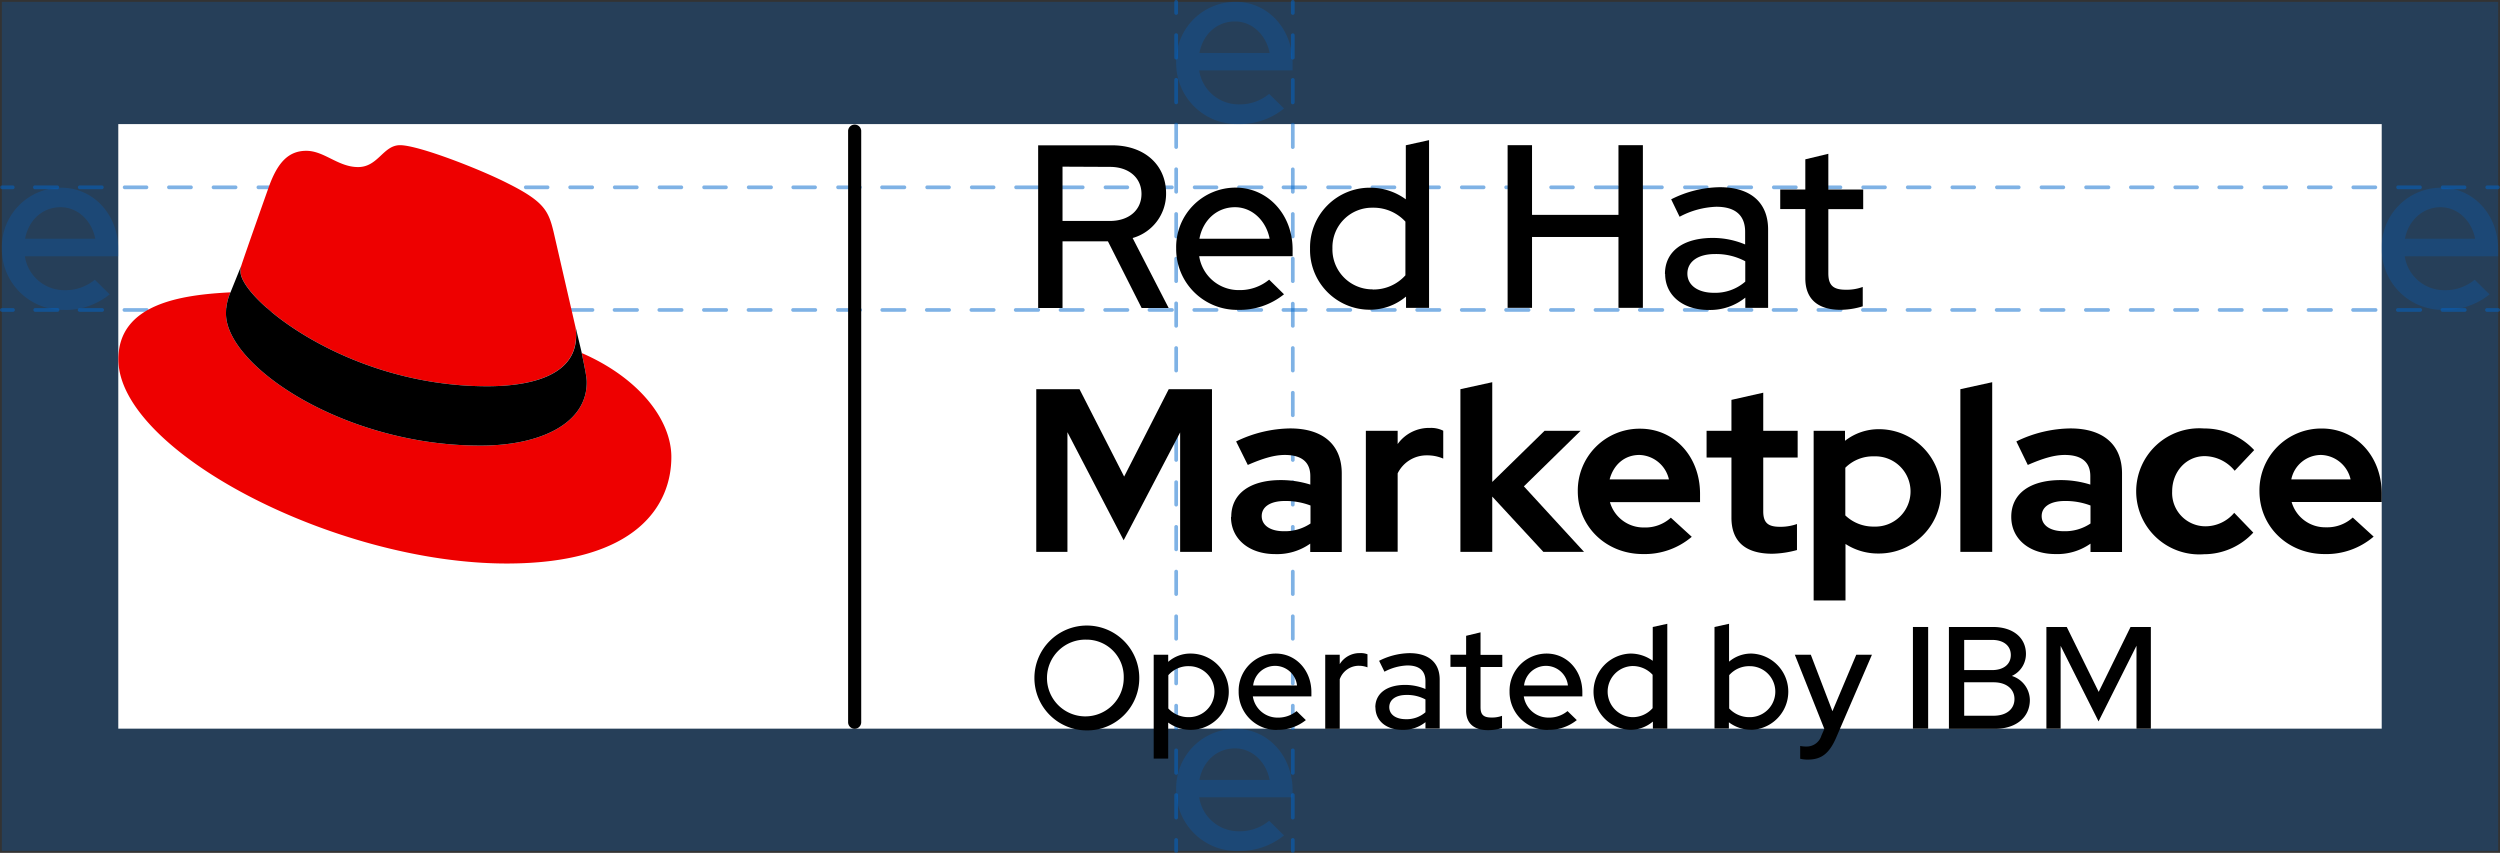
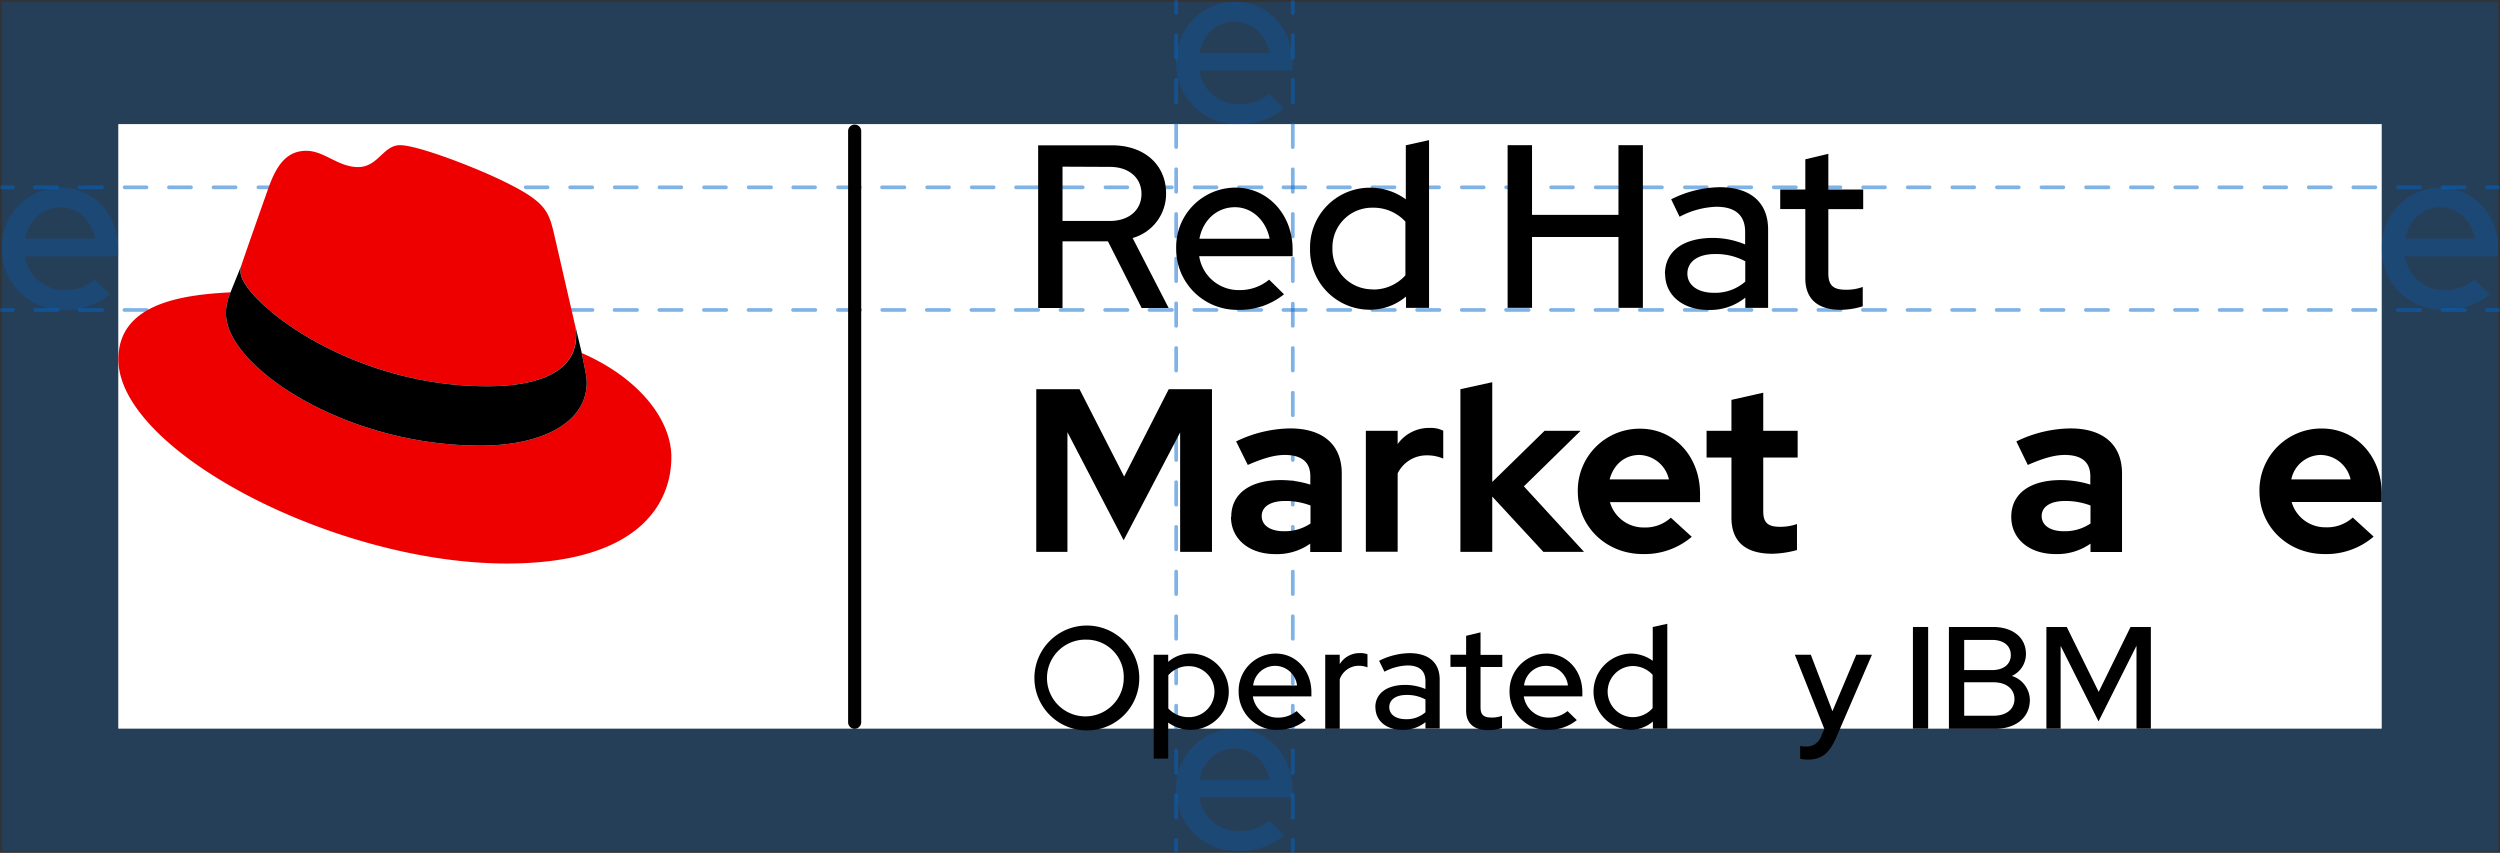
<svg xmlns="http://www.w3.org/2000/svg" viewBox="0 0 555 189.34">
  <rect x="0" y="0" width="555" height="189.34" fill="#333333" stroke="none" />
  <defs>
    <style>
      .b601a69f-e755-4531-8c47-e66f7c02323a, .b6b32444-ee9f-47a9-9302-5d7184c5eafa {
        fill: #06c;
      }

      .b6b32444-ee9f-47a9-9302-5d7184c5eafa {
        opacity: 0.25;
      }

      .bbeba957-299d-4d8b-a7f5-4a8c0cf4dcd9 {
        fill: #fff;
      }

      .f481db8d-ab21-4f96-8e27-9ca55e9f2fdf {
        opacity: 0.5;
      }

      .fe9f2219-d6da-49af-9a24-fae0a2f0548b {
        fill: #e00;
      }
    </style>
  </defs>
  <g id="b824262b-da27-4cfd-ab70-9700c7b7ae0c" data-name="Section: Logo and clear space">
    <g>
      <rect class="b6b32444-ee9f-47a9-9302-5d7184c5eafa" x="0.41" y="0.41" width="554.18" height="188.49" />
      <rect class="bbeba957-299d-4d8b-a7f5-4a8c0cf4dcd9" x="26.26" y="27.55" width="502.48" height="134.21" />
      <g class="f481db8d-ab21-4f96-8e27-9ca55e9f2fdf">
        <path class="b601a69f-e755-4531-8c47-e66f7c02323a" d="M2.88,42H.41a.42.42,0,0,1,0-.83H2.88a.42.42,0,0,1,0,.83Z" />
        <path class="b601a69f-e755-4531-8c47-e66f7c02323a" d="M547.18,42h-4.95a.42.42,0,0,1,0-.83h4.95a.42.42,0,0,1,0,.83Zm-9.9,0h-4.95a.42.42,0,0,1,0-.83h4.95a.42.42,0,0,1,0,.83Zm-9.9,0h-5a.42.42,0,0,1,0-.83h5a.42.42,0,0,1,0,.83Zm-9.89,0h-5a.42.42,0,0,1,0-.83h5a.42.42,0,0,1,0,.83Zm-9.9,0h-4.95a.42.42,0,0,1,0-.83h4.95a.42.42,0,0,1,0,.83Zm-9.9,0h-4.94a.42.42,0,1,1,0-.83h4.94a.42.42,0,0,1,0,.83Zm-9.89,0h-4.95a.42.42,0,0,1,0-.83h4.95a.42.42,0,0,1,0,.83Zm-9.9,0H473a.42.42,0,0,1,0-.83h4.95a.42.42,0,0,1,0,.83ZM468,42h-4.94a.42.42,0,0,1,0-.83H468a.42.42,0,1,1,0,.83Zm-9.89,0h-4.95a.42.42,0,0,1,0-.83h4.95a.42.42,0,0,1,0,.83Zm-9.9,0h-4.95a.42.42,0,0,1,0-.83h4.95a.42.42,0,0,1,0,.83Zm-9.89,0h-4.95a.42.42,0,0,1,0-.83h4.95a.42.42,0,0,1,0,.83Zm-9.9,0h-4.95a.42.42,0,0,1,0-.83h4.95a.42.42,0,0,1,0,.83Zm-9.9,0h-4.95a.42.42,0,0,1,0-.83h4.95a.42.42,0,0,1,0,.83Zm-9.89,0h-4.95a.42.42,0,0,1,0-.83h4.95a.42.42,0,0,1,0,.83Zm-9.9,0h-5a.42.42,0,0,1,0-.83h5a.42.42,0,0,1,0,.83Zm-9.9,0h-4.94a.42.42,0,1,1,0-.83h4.94a.42.42,0,0,1,0,.83Zm-9.89,0H374a.42.42,0,0,1,0-.83h4.95a.42.42,0,0,1,0,.83ZM369,42h-5a.42.42,0,0,1,0-.83h5a.42.42,0,0,1,0,.83Zm-9.89,0H354.2a.42.42,0,0,1,0-.83h4.95a.42.42,0,0,1,0,.83Zm-9.9,0H344.3a.42.42,0,0,1,0-.83h4.95a.42.42,0,0,1,0,.83Zm-9.9,0h-5a.42.42,0,0,1,0-.83h5a.42.42,0,0,1,0,.83Zm-9.89,0h-4.95a.42.42,0,0,1,0-.83h4.95a.42.42,0,0,1,0,.83Zm-9.9,0h-4.95a.42.42,0,0,1,0-.83h4.95a.42.42,0,0,1,0,.83Zm-9.9,0h-5a.42.42,0,0,1,0-.83h5a.42.42,0,0,1,0,.83Zm-9.89,0h-4.95a.42.42,0,0,1,0-.83h4.95a.42.42,0,0,1,0,.83Zm-9.9,0h-4.95a.42.42,0,0,1,0-.83h4.95a.42.42,0,0,1,0,.83ZM280,42H275a.42.42,0,0,1,0-.83H280a.42.42,0,1,1,0,.83Zm-9.89,0h-4.95a.42.42,0,0,1,0-.83h4.95a.42.42,0,0,1,0,.83Zm-9.9,0h-5a.42.42,0,0,1,0-.83h5a.42.42,0,0,1,0,.83Zm-9.89,0h-4.95a.42.42,0,0,1,0-.83h4.95a.42.42,0,0,1,0,.83Zm-9.9,0h-4.95a.42.42,0,0,1,0-.83h4.95a.42.42,0,0,1,0,.83Zm-9.9,0h-5a.42.42,0,0,1,0-.83h5a.42.42,0,0,1,0,.83Zm-9.89,0h-4.95a.42.42,0,0,1,0-.83h4.95a.42.42,0,0,1,0,.83Zm-9.9,0h-4.95a.42.42,0,0,1,0-.83h4.95a.42.42,0,0,1,0,.83Zm-9.9,0h-4.94a.42.42,0,1,1,0-.83h4.94a.42.42,0,0,1,0,.83Zm-9.89,0H186a.42.42,0,0,1,0-.83h4.95a.42.42,0,0,1,0,.83ZM181,42h-4.95a.42.42,0,0,1,0-.83H181a.42.42,0,0,1,0,.83Zm-9.9,0h-4.94a.42.42,0,0,1,0-.83h4.94a.42.42,0,1,1,0,.83Zm-9.89,0h-4.95a.42.42,0,0,1,0-.83h4.95a.42.42,0,0,1,0,.83Zm-9.9,0h-4.95a.42.42,0,0,1,0-.83h4.95a.42.42,0,0,1,0,.83Zm-9.89,0h-5a.42.42,0,0,1,0-.83h5a.42.42,0,0,1,0,.83Zm-9.9,0h-5a.42.42,0,0,1,0-.83h5a.42.42,0,0,1,0,.83Zm-9.9,0h-4.95a.42.42,0,0,1,0-.83h4.95a.42.42,0,0,1,0,.83Zm-9.89,0h-4.95a.42.42,0,0,1,0-.83h4.95a.42.42,0,0,1,0,.83Zm-9.9,0h-5a.42.42,0,0,1,0-.83h5a.42.42,0,0,1,0,.83Zm-9.9,0H87a.42.42,0,1,1,0-.83h4.94a.42.42,0,0,1,0,.83Zm-9.89,0h-5a.42.42,0,0,1,0-.83h5a.42.42,0,0,1,0,.83Zm-9.9,0h-5a.42.42,0,0,1,0-.83h5a.42.42,0,0,1,0,.83Zm-9.9,0H57.31a.42.42,0,0,1,0-.83h4.94a.42.42,0,1,1,0,.83Zm-9.89,0h-5a.42.42,0,0,1,0-.83h5a.42.42,0,0,1,0,.83Zm-9.9,0h-5a.42.42,0,0,1,0-.83h5a.42.42,0,0,1,0,.83Zm-9.89,0H27.62a.42.42,0,0,1,0-.83h4.95a.42.42,0,0,1,0,.83Zm-9.9,0h-5a.42.42,0,0,1,0-.83h5a.42.42,0,0,1,0,.83Zm-9.9,0H7.83a.42.42,0,1,1,0-.83h4.94a.42.42,0,0,1,0,.83Z" />
        <path class="b601a69f-e755-4531-8c47-e66f7c02323a" d="M554.59,42h-2.47a.42.42,0,0,1,0-.83h2.47a.42.42,0,0,1,0,.83Z" />
      </g>
      <g class="f481db8d-ab21-4f96-8e27-9ca55e9f2fdf">
        <path class="b601a69f-e755-4531-8c47-e66f7c02323a" d="M287,3.29a.42.42,0,0,1-.41-.41V.41A.41.41,0,0,1,287,0a.41.41,0,0,1,.41.41V2.88A.41.41,0,0,1,287,3.29Z" />
        <path class="b601a69f-e755-4531-8c47-e66f7c02323a" d="M287,181.92a.42.42,0,0,1-.41-.42v-5a.42.42,0,0,1,.41-.41.41.41,0,0,1,.41.41v5A.41.41,0,0,1,287,181.92Zm0-9.93a.41.41,0,0,1-.41-.41v-5a.41.41,0,0,1,.41-.41.41.41,0,0,1,.41.41v5A.41.41,0,0,1,287,172Zm0-9.92a.42.42,0,0,1-.41-.41v-5a.42.42,0,0,1,.41-.42.41.41,0,0,1,.41.42v5A.41.41,0,0,1,287,162.07Zm0-9.93a.41.41,0,0,1-.41-.41v-5a.41.41,0,0,1,.41-.41.41.41,0,0,1,.41.41v5A.41.41,0,0,1,287,152.14Zm0-9.92a.41.41,0,0,1-.41-.41v-5a.41.41,0,0,1,.41-.41.41.41,0,0,1,.41.41v5A.41.41,0,0,1,287,142.22Zm0-9.92a.42.42,0,0,1-.41-.41v-5a.42.42,0,0,1,.41-.41.41.41,0,0,1,.41.41v5A.41.41,0,0,1,287,132.3Zm0-9.93a.41.41,0,0,1-.41-.41v-5a.41.41,0,0,1,.41-.41.41.41,0,0,1,.41.41v5A.41.41,0,0,1,287,122.37Zm0-9.92a.41.41,0,0,1-.41-.41v-5a.41.41,0,0,1,.41-.41.41.41,0,0,1,.41.41v5A.41.41,0,0,1,287,112.45Zm0-9.92a.42.42,0,0,1-.41-.42v-5a.42.42,0,0,1,.41-.41.41.41,0,0,1,.41.41v5A.41.41,0,0,1,287,102.53Zm0-9.93a.41.41,0,0,1-.41-.41v-5a.41.41,0,0,1,.41-.41.41.41,0,0,1,.41.41v5A.41.41,0,0,1,287,92.6Zm0-9.92a.42.42,0,0,1-.41-.41v-5a.42.42,0,0,1,.41-.42.41.41,0,0,1,.41.42v5A.41.41,0,0,1,287,82.68Zm0-9.93a.41.41,0,0,1-.41-.41v-5A.41.41,0,0,1,287,67a.41.41,0,0,1,.41.41v5A.41.41,0,0,1,287,72.75Zm0-9.92a.41.41,0,0,1-.41-.41v-5a.41.41,0,0,1,.41-.41.41.41,0,0,1,.41.41v5A.41.41,0,0,1,287,62.83Zm0-9.92a.42.42,0,0,1-.41-.41v-5a.42.42,0,0,1,.41-.41.41.41,0,0,1,.41.41v5A.41.41,0,0,1,287,52.91ZM287,43a.41.41,0,0,1-.41-.41v-5a.41.41,0,0,1,.41-.41.41.41,0,0,1,.41.41v5A.41.41,0,0,1,287,43Zm0-9.92a.41.41,0,0,1-.41-.41v-5a.41.41,0,0,1,.41-.41.41.41,0,0,1,.41.41v5A.41.41,0,0,1,287,33.06Zm0-9.92a.42.42,0,0,1-.41-.42v-5a.42.42,0,0,1,.41-.41.41.41,0,0,1,.41.41v5A.41.41,0,0,1,287,23.14Zm0-9.93a.41.41,0,0,1-.41-.41v-5a.41.41,0,0,1,.41-.41.41.41,0,0,1,.41.41v5A.41.41,0,0,1,287,13.21Z" />
        <path class="b601a69f-e755-4531-8c47-e66f7c02323a" d="M287,189.34a.41.41,0,0,1-.41-.41v-2.46a.41.41,0,0,1,.41-.41.41.41,0,0,1,.41.41v2.46A.41.41,0,0,1,287,189.34Z" />
      </g>
      <g class="f481db8d-ab21-4f96-8e27-9ca55e9f2fdf">
        <path class="b601a69f-e755-4531-8c47-e66f7c02323a" d="M261.11,3.29a.42.42,0,0,1-.41-.41V.41a.41.41,0,0,1,.41-.41.41.41,0,0,1,.41.41V2.88A.41.41,0,0,1,261.11,3.29Z" />
        <path class="b601a69f-e755-4531-8c47-e66f7c02323a" d="M261.11,181.92a.42.42,0,0,1-.41-.42v-5a.42.42,0,0,1,.41-.41.41.41,0,0,1,.41.41v5A.41.41,0,0,1,261.11,181.92Zm0-9.93a.41.41,0,0,1-.41-.41v-5a.41.41,0,0,1,.41-.41.41.41,0,0,1,.41.41v5A.41.41,0,0,1,261.11,172Zm0-9.92a.42.42,0,0,1-.41-.41v-5a.42.42,0,0,1,.41-.42.41.41,0,0,1,.41.42v5A.41.41,0,0,1,261.11,162.07Zm0-9.93a.41.41,0,0,1-.41-.41v-5a.41.41,0,0,1,.41-.41.41.41,0,0,1,.41.41v5A.41.41,0,0,1,261.11,152.14Zm0-9.92a.41.41,0,0,1-.41-.41v-5a.41.41,0,0,1,.41-.41.41.41,0,0,1,.41.41v5A.41.41,0,0,1,261.11,142.22Zm0-9.92a.42.42,0,0,1-.41-.41v-5a.42.42,0,0,1,.41-.41.41.41,0,0,1,.41.41v5A.41.41,0,0,1,261.11,132.3Zm0-9.93a.41.41,0,0,1-.41-.41v-5a.41.41,0,0,1,.41-.41.41.41,0,0,1,.41.41v5A.41.41,0,0,1,261.11,122.37Zm0-9.92a.41.41,0,0,1-.41-.41v-5a.41.41,0,0,1,.41-.41.41.41,0,0,1,.41.41v5A.41.41,0,0,1,261.11,112.45Zm0-9.92a.42.42,0,0,1-.41-.42v-5a.42.42,0,0,1,.41-.41.41.41,0,0,1,.41.41v5A.41.41,0,0,1,261.11,102.53Zm0-9.93a.41.41,0,0,1-.41-.41v-5a.41.41,0,0,1,.41-.41.41.41,0,0,1,.41.41v5A.41.41,0,0,1,261.11,92.6Zm0-9.92a.42.42,0,0,1-.41-.41v-5a.42.42,0,0,1,.41-.42.41.41,0,0,1,.41.42v5A.41.41,0,0,1,261.11,82.68Zm0-9.93a.41.41,0,0,1-.41-.41v-5a.41.41,0,0,1,.41-.41.41.41,0,0,1,.41.41v5A.41.41,0,0,1,261.11,72.75Zm0-9.92a.41.41,0,0,1-.41-.41v-5a.41.41,0,0,1,.41-.41.41.41,0,0,1,.41.41v5A.41.41,0,0,1,261.11,62.83Zm0-9.92a.42.42,0,0,1-.41-.41v-5a.42.42,0,0,1,.41-.41.41.41,0,0,1,.41.41v5A.41.41,0,0,1,261.11,52.91Zm0-9.93a.41.41,0,0,1-.41-.41v-5a.41.41,0,0,1,.41-.41.41.41,0,0,1,.41.41v5A.41.41,0,0,1,261.11,43Zm0-9.92a.41.41,0,0,1-.41-.41v-5a.41.41,0,0,1,.41-.41.41.41,0,0,1,.41.41v5A.41.41,0,0,1,261.11,33.06Zm0-9.92a.42.42,0,0,1-.41-.42v-5a.42.42,0,0,1,.41-.41.41.41,0,0,1,.41.41v5A.41.41,0,0,1,261.11,23.14Zm0-9.93a.41.41,0,0,1-.41-.41v-5a.41.41,0,0,1,.41-.41.41.41,0,0,1,.41.41v5A.41.41,0,0,1,261.11,13.21Z" />
        <path class="b601a69f-e755-4531-8c47-e66f7c02323a" d="M261.11,189.34a.41.41,0,0,1-.41-.41v-2.46a.41.41,0,0,1,.41-.41.41.41,0,0,1,.41.41v2.46A.41.41,0,0,1,261.11,189.34Z" />
      </g>
      <g class="f481db8d-ab21-4f96-8e27-9ca55e9f2fdf">
        <path class="b601a69f-e755-4531-8c47-e66f7c02323a" d="M2.88,69.22H.41a.41.41,0,1,1,0-.82H2.88a.41.41,0,0,1,0,.82Z" />
        <path class="b601a69f-e755-4531-8c47-e66f7c02323a" d="M547.18,69.22h-4.95a.41.41,0,0,1,0-.82h4.95a.41.41,0,0,1,0,.82Zm-9.9,0h-4.95a.41.41,0,1,1,0-.82h4.95a.41.41,0,0,1,0,.82Zm-9.9,0h-5a.41.41,0,0,1,0-.82h5a.41.41,0,1,1,0,.82Zm-9.89,0h-5a.41.41,0,0,1,0-.82h5a.41.41,0,1,1,0,.82Zm-9.9,0h-4.95a.41.41,0,0,1,0-.82h4.95a.41.41,0,0,1,0,.82Zm-9.9,0h-4.94a.41.41,0,1,1,0-.82h4.94a.41.41,0,0,1,0,.82Zm-9.89,0h-4.95a.41.41,0,1,1,0-.82h4.95a.41.41,0,1,1,0,.82Zm-9.9,0H473a.41.41,0,0,1,0-.82h4.95a.41.41,0,0,1,0,.82Zm-9.9,0h-4.94a.41.41,0,1,1,0-.82H468a.41.41,0,1,1,0,.82Zm-9.89,0h-4.95a.41.41,0,1,1,0-.82h4.95a.41.41,0,1,1,0,.82Zm-9.9,0h-4.95a.41.41,0,1,1,0-.82h4.95a.41.41,0,0,1,0,.82Zm-9.89,0h-4.95a.41.41,0,0,1,0-.82h4.95a.41.41,0,1,1,0,.82Zm-9.9,0h-4.95a.41.41,0,0,1,0-.82h4.95a.41.41,0,0,1,0,.82Zm-9.9,0h-4.95a.41.41,0,1,1,0-.82h4.95a.41.41,0,1,1,0,.82Zm-9.89,0h-4.95a.41.41,0,0,1,0-.82h4.95a.41.41,0,1,1,0,.82Zm-9.9,0h-5a.41.41,0,1,1,0-.82h5a.41.41,0,0,1,0,.82Zm-9.9,0h-4.94a.41.41,0,1,1,0-.82h4.94a.41.41,0,1,1,0,.82Zm-9.89,0H374a.41.41,0,0,1,0-.82h4.95a.41.41,0,1,1,0,.82Zm-9.9,0h-5a.41.41,0,1,1,0-.82h5a.41.41,0,0,1,0,.82Zm-9.89,0H354.2a.41.41,0,1,1,0-.82h4.95a.41.41,0,1,1,0,.82Zm-9.9,0H344.3a.41.41,0,0,1,0-.82h4.95a.41.41,0,1,1,0,.82Zm-9.9,0h-5a.41.41,0,1,1,0-.82h5a.41.41,0,0,1,0,.82Zm-9.89,0h-4.95a.41.41,0,1,1,0-.82h4.95a.41.41,0,1,1,0,.82Zm-9.9,0h-4.95a.41.41,0,0,1,0-.82h4.95a.41.41,0,1,1,0,.82Zm-9.9,0h-5a.41.41,0,1,1,0-.82h5a.41.41,0,0,1,0,.82Zm-9.89,0h-4.95a.41.41,0,1,1,0-.82h4.95a.41.41,0,1,1,0,.82Zm-9.9,0h-4.95a.41.41,0,0,1,0-.82h4.95a.41.41,0,0,1,0,.82Zm-9.9,0H275a.41.41,0,1,1,0-.82H280a.41.41,0,1,1,0,.82Zm-9.89,0h-4.95a.41.41,0,1,1,0-.82h4.95a.41.41,0,1,1,0,.82Zm-9.9,0h-5a.41.41,0,1,1,0-.82h5a.41.41,0,0,1,0,.82Zm-9.89,0h-4.95a.41.41,0,1,1,0-.82h4.95a.41.41,0,1,1,0,.82Zm-9.9,0h-4.95a.41.41,0,0,1,0-.82h4.95a.41.41,0,1,1,0,.82Zm-9.9,0h-5a.41.41,0,1,1,0-.82h5a.41.41,0,0,1,0,.82Zm-9.89,0h-4.95a.41.41,0,1,1,0-.82h4.95a.41.41,0,1,1,0,.82Zm-9.9,0h-4.95a.41.41,0,0,1,0-.82h4.95a.41.41,0,1,1,0,.82Zm-9.9,0h-4.94a.41.41,0,1,1,0-.82h4.94a.41.41,0,0,1,0,.82Zm-9.89,0H186a.41.41,0,1,1,0-.82h4.95a.41.41,0,1,1,0,.82Zm-9.9,0h-4.95a.41.41,0,0,1,0-.82H181a.41.41,0,0,1,0,.82Zm-9.9,0h-4.94a.41.41,0,1,1,0-.82h4.94a.41.41,0,1,1,0,.82Zm-9.89,0h-4.95a.41.41,0,1,1,0-.82h4.95a.41.41,0,1,1,0,.82Zm-9.9,0h-4.95a.41.41,0,0,1,0-.82h4.95a.41.41,0,0,1,0,.82Zm-9.89,0h-5a.41.41,0,1,1,0-.82h5a.41.41,0,0,1,0,.82Zm-9.9,0h-5a.41.41,0,1,1,0-.82h5a.41.41,0,1,1,0,.82Zm-9.9,0h-4.95a.41.41,0,0,1,0-.82h4.95a.41.41,0,1,1,0,.82Zm-9.89,0h-4.95a.41.41,0,0,1,0-.82h4.95a.41.41,0,1,1,0,.82Zm-9.9,0h-5a.41.41,0,1,1,0-.82h5a.41.41,0,0,1,0,.82Zm-9.9,0H87a.41.41,0,1,1,0-.82h4.94a.41.41,0,0,1,0,.82Zm-9.89,0h-5a.41.41,0,0,1,0-.82h5a.41.41,0,1,1,0,.82Zm-9.9,0h-5a.41.41,0,1,1,0-.82h5a.41.41,0,0,1,0,.82Zm-9.9,0H57.31a.41.41,0,0,1,0-.82h4.94a.41.41,0,1,1,0,.82Zm-9.89,0h-5a.41.41,0,0,1,0-.82h5a.41.41,0,1,1,0,.82Zm-9.9,0h-5a.41.41,0,1,1,0-.82h5a.41.41,0,1,1,0,.82Zm-9.89,0H27.62a.41.41,0,1,1,0-.82h4.95a.41.41,0,0,1,0,.82Zm-9.9,0h-5a.41.41,0,1,1,0-.82h5a.41.41,0,0,1,0,.82Zm-9.9,0H7.83a.41.41,0,1,1,0-.82h4.94a.41.41,0,0,1,0,.82Z" />
        <path class="b601a69f-e755-4531-8c47-e66f7c02323a" d="M554.59,69.22h-2.47a.41.41,0,0,1,0-.82h2.47a.41.41,0,1,1,0,.82Z" />
      </g>
      <path d="M235.88,37V49.05h10.53c4.23,0,7-2.43,7-6s-2.79-6-7-6Zm-5.41-4.74h16.4c7.18,0,12,4.33,12,10.68a10.2,10.2,0,0,1-7.43,9.9l8,15.53h-6l-7.48-14.8H235.88v14.8h-5.41V32.23Z" />
      <path d="M266.27,53h15.59c-.78-4-3.87-7-7.69-7-4,0-7.12,2.84-7.9,7Zm8.62,15.79a13.52,13.52,0,0,1-13.78-13.62,13.2,13.2,0,0,1,13.16-13.52c7.22,0,12.69,6,12.69,13.72v1.5H266.22a8.86,8.86,0,0,0,8.88,7.53,10.17,10.17,0,0,0,6.65-2.32l3.3,3.25a15.67,15.67,0,0,1-10.16,3.46Z" />
      <path class="b6b32444-ee9f-47a9-9302-5d7184c5eafa" d="M5.57,53H21.15c-.77-4-3.87-7-7.69-7-4,0-7.12,2.84-7.89,7Zm8.62,15.79A13.52,13.52,0,0,1,.41,55.19,13.2,13.2,0,0,1,13.57,41.67c7.22,0,12.69,6,12.69,13.72v1.5H5.52a8.85,8.85,0,0,0,8.87,7.53,10.19,10.19,0,0,0,6.66-2.32l3.3,3.25a15.67,15.67,0,0,1-10.16,3.46Z" />
      <path class="b6b32444-ee9f-47a9-9302-5d7184c5eafa" d="M533.9,53h15.58c-.77-4-3.87-7-7.69-7s-7.12,2.84-7.89,7Zm8.62,15.79a13.52,13.52,0,0,1-13.78-13.62A13.2,13.2,0,0,1,541.9,41.67c7.22,0,12.69,6,12.69,13.72v1.5H533.85a8.85,8.85,0,0,0,8.87,7.53,10.19,10.19,0,0,0,6.66-2.32l3.3,3.25a15.67,15.67,0,0,1-10.16,3.46Z" />
      <path d="M304.76,64.27A9.49,9.49,0,0,0,312,61.12V49.2a9.61,9.61,0,0,0-7.28-3.09,8.79,8.79,0,0,0-8.92,9,8.88,8.88,0,0,0,8.92,9.13Zm7.33,1.6a12.44,12.44,0,0,1-8,2.89,13.27,13.27,0,0,1-13.26-13.57,13.27,13.27,0,0,1,13.36-13.52,13.4,13.4,0,0,1,7.9,2.58v-12l5.16-1.14V68.34h-5.11V65.87Z" />
      <polygon points="334.69 32.23 340.11 32.23 340.11 47.7 359.3 47.7 359.3 32.23 364.72 32.23 364.72 68.34 359.3 68.34 359.3 52.61 340.11 52.61 340.11 68.34 334.69 68.34 334.69 32.23 334.69 32.23" />
      <path d="M380.45,65a10.12,10.12,0,0,0,7-2.48V58a13.68,13.68,0,0,0-6.76-1.6c-3.77,0-6.09,1.71-6.09,4.34S377,65,380.45,65Zm-10.83-4.18c0-5,4-8,10.63-8a18.51,18.51,0,0,1,7.17,1.45V51.47c0-3.71-2.22-5.57-6.4-5.57a18.65,18.65,0,0,0-8.15,2.22L371,44.25a24.56,24.56,0,0,1,10.78-2.69c6.81,0,10.74,3.36,10.74,9.4V68.34h-5.06V66.07a12.44,12.44,0,0,1-8.15,2.74c-5.73,0-9.65-3.25-9.65-8Z" />
      <path d="M400.78,46.42h-5.57V42.08h5.57V35.37l5.11-1.23v7.94h7.74v4.34h-7.74V60.66c0,2.68,1.08,3.66,3.87,3.66a10.23,10.23,0,0,0,3.77-.62V68a17,17,0,0,1-4.9.78c-5.11,0-7.85-2.43-7.85-7V46.42Z" />
      <polygon points="236.97 95.95 236.97 122.52 230.05 122.52 230.05 86.4 239.65 86.4 249.56 105.8 259.46 86.4 269.06 86.4 269.06 122.52 261.99 122.52 261.99 96 249.45 119.94 236.97 95.95 236.97 95.95" />
      <path d="M285,117.93a10.14,10.14,0,0,0,5.93-1.71v-4a15.6,15.6,0,0,0-5.67-1c-3.25,0-5.16,1.29-5.16,3.35s1.91,3.36,4.9,3.36Zm-11.66-3.2c0-5.11,4.13-8.15,11-8.15a21.71,21.71,0,0,1,6.55,1V105.7c0-3.1-1.9-4.7-5.67-4.7-2.27,0-4.8.73-8.21,2.22L274.42,98a28.11,28.11,0,0,1,12-2.89c7.27,0,11.45,3.61,11.45,10v17.44h-7v-1.86a12.76,12.76,0,0,1-7.79,2.32c-5.78,0-9.8-3.35-9.8-8.25Z" />
      <path d="M303.22,95.64h7.06v2.94A8.57,8.57,0,0,1,317.46,95a6,6,0,0,1,2.94.62v6.19a8.91,8.91,0,0,0-3.61-.72,7.13,7.13,0,0,0-6.51,4v17.39h-7.06V95.64Z" />
      <polygon points="324.21 86.4 331.28 84.85 331.28 106.99 342.89 95.64 350.89 95.64 338.3 107.97 351.66 122.52 342.63 122.52 331.28 110.24 331.28 122.52 324.21 122.52 324.21 86.4 324.21 86.4" />
      <path d="M357.34,106.42H370.5a6.94,6.94,0,0,0-6.56-5.42c-3.25,0-5.72,2.12-6.6,5.42ZM364.72,123c-8.15,0-14.45-6.09-14.45-13.94A13.72,13.72,0,0,1,364.1,95.17c7.63,0,13.31,6.19,13.31,14.45v1.86h-20A7.75,7.75,0,0,0,365,117.1a8.42,8.42,0,0,0,5.93-2.17l4.64,4.24A16.11,16.11,0,0,1,364.72,123Z" />
      <path d="M384.38,101.57h-5.52V95.64h5.52V88.77l7.06-1.59v8.46h7.64v5.93h-7.64v11.92c0,2.53,1,3.46,3.72,3.46a11,11,0,0,0,3.77-.62v5.78a22.21,22.21,0,0,1-5.47.82c-6,0-9.08-2.73-9.08-8V101.57Z" />
-       <path d="M409.66,103.84v10.58a9,9,0,0,0,6.4,2.48,7.8,7.8,0,1,0,0-15.59,8.68,8.68,0,0,0-6.4,2.53Zm-7.07-8.2h7v2.22a12.16,12.16,0,0,1,7.64-2.58,13.8,13.8,0,0,1-.21,27.6,13.28,13.28,0,0,1-7.32-2.12V133.3h-7.07V95.64Z" />
-       <polygon points="442.27 122.52 435.2 122.52 435.2 86.4 442.27 84.85 442.27 122.52 442.27 122.52" />
      <path d="M458.16,117.93a10.14,10.14,0,0,0,5.93-1.71v-4a15.62,15.62,0,0,0-5.68-1c-3.25,0-5.16,1.29-5.16,3.35s1.91,3.36,4.91,3.36Zm-11.66-3.2c0-5.11,4.12-8.15,11-8.15a21.76,21.76,0,0,1,6.55,1V105.7c0-3.1-1.91-4.7-5.68-4.7-2.27,0-4.79.73-8.2,2.22L447.63,98a28,28,0,0,1,12-2.89c7.28,0,11.46,3.61,11.46,10v17.44h-7v-1.86A12.78,12.78,0,0,1,456.3,123c-5.78,0-9.8-3.35-9.8-8.25Z" />
-       <path d="M496,113.85l4.23,4.39a14.94,14.94,0,0,1-10.94,4.8,14,14,0,1,1,0-27.92,15.12,15.12,0,0,1,11.14,4.8l-4.33,4.59a8.72,8.72,0,0,0-6.66-3.25c-4.07,0-7.22,3.41-7.22,7.84a7.4,7.4,0,0,0,7.38,7.74,8.36,8.36,0,0,0,6.4-3Z" />
      <path d="M508.67,106.42h13.16a6.94,6.94,0,0,0-6.56-5.42,6.75,6.75,0,0,0-6.6,5.42ZM516.05,123c-8.16,0-14.45-6.09-14.45-13.94a13.72,13.72,0,0,1,13.83-13.93c7.63,0,13.31,6.19,13.31,14.45v1.86h-20a7.75,7.75,0,0,0,7.64,5.62,8.42,8.42,0,0,0,5.93-2.17l4.64,4.24A16.11,16.11,0,0,1,516.05,123Z" />
      <path class="fe9f2219-d6da-49af-9a24-fae0a2f0548b" d="M129.14,78.38c1.11,5.29,1.11,5.84,1.11,6.54,0,9-10.14,14-23.49,14C76.59,99,50.17,81.3,50.17,69.63a11.82,11.82,0,0,1,1-4.73c-10.85.55-24.89,2.5-24.89,14.87,0,20.3,48.1,45.33,86.2,45.33,29.2,0,36.56-13.21,36.56-23.64,0-8.2-7.09-17.51-19.88-23.08Zm-21,7.37c8.06,0,19.74-1.67,19.74-11.26a9,9,0,0,0-.2-2.2l-4.8-20.88c-1.12-4.59-2.09-6.67-10.15-10.7-6.26-3.2-19.88-8.48-23.92-8.48-3.75,0-4.86,4.86-9.31,4.86S72,33.48,68,33.48s-6.4,2.64-8.34,8.06c0,0-5.42,15.29-6.12,17.52a4,4,0,0,0-.14,1.25c0,5.94,23.4,25.44,54.78,25.44Z" />
      <path d="M129.14,78.38c1.11,5.29,1.11,5.84,1.11,6.54,0,9-10.14,14-23.49,14C76.59,99,50.17,81.3,50.17,69.63a11.82,11.82,0,0,1,1-4.73l2.36-5.84a4,4,0,0,0-.14,1.25c0,5.94,23.4,25.44,54.78,25.44,8.06,0,19.74-1.67,19.74-11.26a9,9,0,0,0-.2-2.2l1.45,6.09Z" />
      <path d="M189.73,161.79a1.45,1.45,0,0,1-1.45-1.45V29a1.46,1.46,0,0,1,2.91,0V160.34a1.46,1.46,0,0,1-1.46,1.45Z" />
      <path d="M241.15,142a8.52,8.52,0,1,0,8.32,8.51,8.26,8.26,0,0,0-8.32-8.51Zm0,20.15a11.64,11.64,0,1,1,11.77-11.64,11.57,11.57,0,0,1-11.77,11.64Z" />
      <path d="M259.37,149.86v7.42a6.09,6.09,0,0,0,4.58,1.93,5.66,5.66,0,0,0,0-11.32,5.88,5.88,0,0,0-4.58,2Zm-3.22-4.51h3.19v1.58a7.44,7.44,0,0,1,5-1.84,8.47,8.47,0,1,1-5,15.32v8h-3.22V145.35Z" />
      <path d="M278.2,152.18h9.74a4.9,4.9,0,0,0-9.74,0Zm5.39,9.87a8.44,8.44,0,0,1-8.61-8.51,8.25,8.25,0,0,1,8.22-8.45c4.52,0,7.93,3.74,7.93,8.58v.93h-13a5.54,5.54,0,0,0,5.55,4.71,6.4,6.4,0,0,0,4.16-1.45l2.06,2a9.8,9.8,0,0,1-6.35,2.16Z" />
      <path d="M294.2,145.35h3.22v2.09a5.14,5.14,0,0,1,4.52-2.45,4,4,0,0,1,1.64.26v2.9a5.41,5.41,0,0,0-1.9-.35,4.49,4.49,0,0,0-4.26,3v11H294.2V145.35Z" />
      <path d="M312.09,159.66a6.32,6.32,0,0,0,4.36-1.54v-2.84a8.51,8.51,0,0,0-4.23-1c-2.35,0-3.8,1.06-3.8,2.71s1.48,2.67,3.67,2.67Zm-6.77-2.61c0-3.09,2.52-5,6.65-5a11.6,11.6,0,0,1,4.48.91v-1.75c0-2.32-1.39-3.48-4-3.48a11.67,11.67,0,0,0-5.1,1.39l-1.19-2.42A15.38,15.38,0,0,1,312.9,145c4.26,0,6.71,2.1,6.71,5.87v10.87h-3.16v-1.42a7.8,7.8,0,0,1-5.1,1.71c-3.58,0-6-2-6-5Z" />
      <path d="M325.44,148.05H322v-2.7h3.48v-4.2l3.2-.77v5h4.83v2.7h-4.83V157c0,1.68.67,2.29,2.42,2.29a6.34,6.34,0,0,0,2.35-.38v2.71a10.7,10.7,0,0,1-3.06.48c-3.2,0-4.91-1.52-4.91-4.35v-9.65Z" />
      <path d="M338.34,152.18h9.74a4.9,4.9,0,0,0-9.74,0Zm5.39,9.87a8.44,8.44,0,0,1-8.61-8.51,8.25,8.25,0,0,1,8.22-8.45c4.52,0,7.94,3.74,7.94,8.58v.93h-13a5.54,5.54,0,0,0,5.55,4.71,6.4,6.4,0,0,0,4.16-1.45l2.06,2a9.8,9.8,0,0,1-6.35,2.16Z" />
      <path d="M362.34,159.21a5.9,5.9,0,0,0,4.54-2V149.8a6,6,0,0,0-4.54-1.94,5.68,5.68,0,0,0,0,11.35Zm4.57,1a7.73,7.73,0,0,1-5,1.81,8.47,8.47,0,0,1,.07-16.93,8.38,8.38,0,0,1,4.93,1.61v-7.51l3.23-.71v23.28h-3.2v-1.55Z" />
-       <path d="M383.88,149.86v7.42a6.09,6.09,0,0,0,4.58,1.93,5.66,5.66,0,0,0,0-11.32,5.88,5.88,0,0,0-4.58,2ZM388.81,162a8.18,8.18,0,0,1-5-1.65v1.39h-3.19V139.19l3.23-.71v8.41a7.58,7.58,0,0,1,5-1.8,8.47,8.47,0,0,1-.06,16.93Z" />
      <path d="M405,161.82l-6.55-16.47H402l4.8,12.54,5.29-12.54h3.48l-7.93,18.38c-1.52,3.51-3.26,4.9-6.29,4.9a6.62,6.62,0,0,1-1.71-.19V165.6a6.78,6.78,0,0,0,1.45.13,3.41,3.41,0,0,0,3.26-2.42l.65-1.49Z" />
      <polygon points="424.67 139.19 428.05 139.19 428.05 161.76 424.67 161.76 424.67 139.19 424.67 139.19" />
      <path d="M447.21,155.18c0-2.22-1.81-3.71-4.61-3.71h-6.55v7.42h6.55c2.8,0,4.61-1.45,4.61-3.71Zm-11.16-13.12v6.7h6.19c2.55,0,4.16-1.29,4.16-3.35s-1.61-3.35-4.16-3.35Zm6.39-2.87c4.41,0,7.32,2.35,7.32,6a5.35,5.35,0,0,1-3.13,4.87,5.68,5.68,0,0,1,4,5.32c0,3.87-3.07,6.42-7.77,6.42h-10.2V139.19Z" />
      <polygon points="457.46 143.38 457.46 161.76 454.3 161.76 454.3 139.19 458.82 139.19 465.91 153.6 472.98 139.19 477.49 139.19 477.49 161.76 474.3 161.76 474.3 143.35 465.88 160.15 457.46 143.38 457.46 143.38" />
      <path class="b6b32444-ee9f-47a9-9302-5d7184c5eafa" d="M266.27,11.76h15.59c-.78-4-3.87-7-7.69-7-4,0-7.12,2.83-7.9,7Zm8.62,15.79a13.51,13.51,0,0,1-13.78-13.62A13.2,13.2,0,0,1,274.27.41c7.22,0,12.69,6,12.69,13.73v1.49H266.22a8.86,8.86,0,0,0,8.88,7.54,10.17,10.17,0,0,0,6.65-2.33l3.3,3.25a15.61,15.61,0,0,1-10.16,3.46Z" />
      <path class="b6b32444-ee9f-47a9-9302-5d7184c5eafa" d="M266.27,173.14h15.59c-.78-4-3.87-7-7.69-7-4,0-7.12,2.83-7.9,7Zm8.62,15.79a13.51,13.51,0,0,1-13.78-13.62,13.2,13.2,0,0,1,13.16-13.52c7.22,0,12.69,6,12.69,13.73V177H266.22a8.86,8.86,0,0,0,8.88,7.54,10.17,10.17,0,0,0,6.65-2.33l3.3,3.26a15.66,15.66,0,0,1-10.16,3.45Z" />
    </g>
  </g>
</svg>